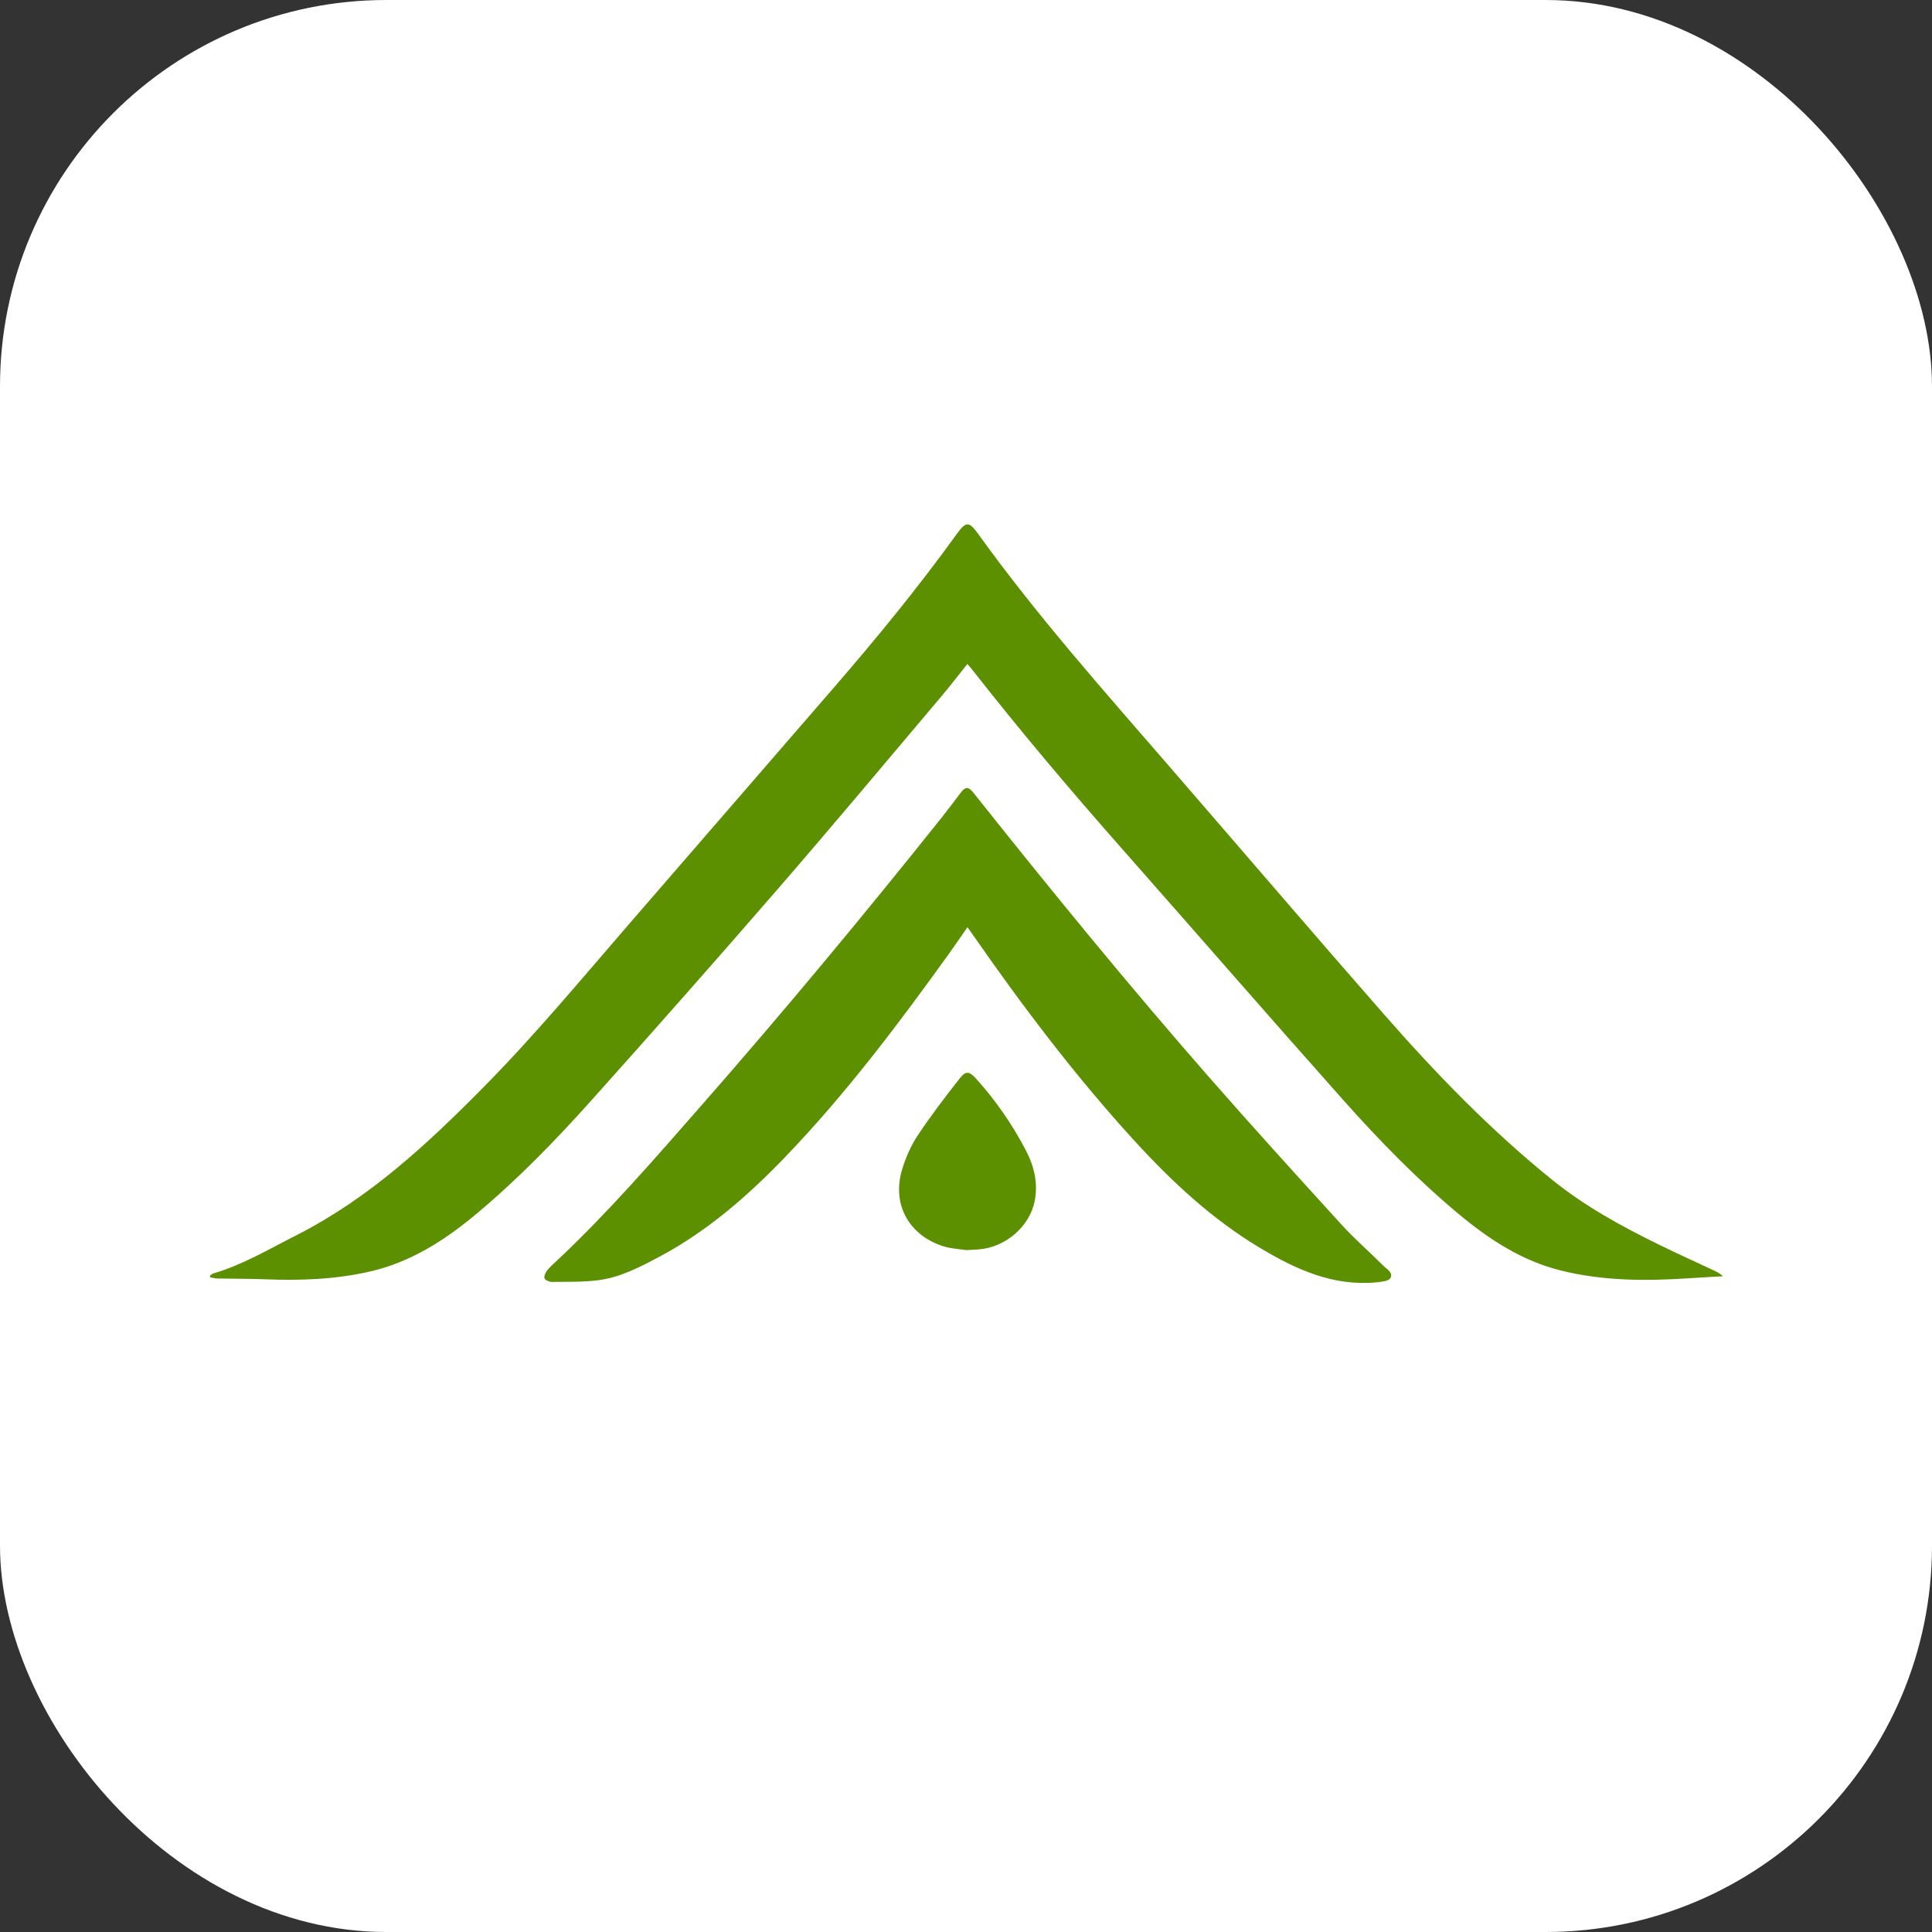
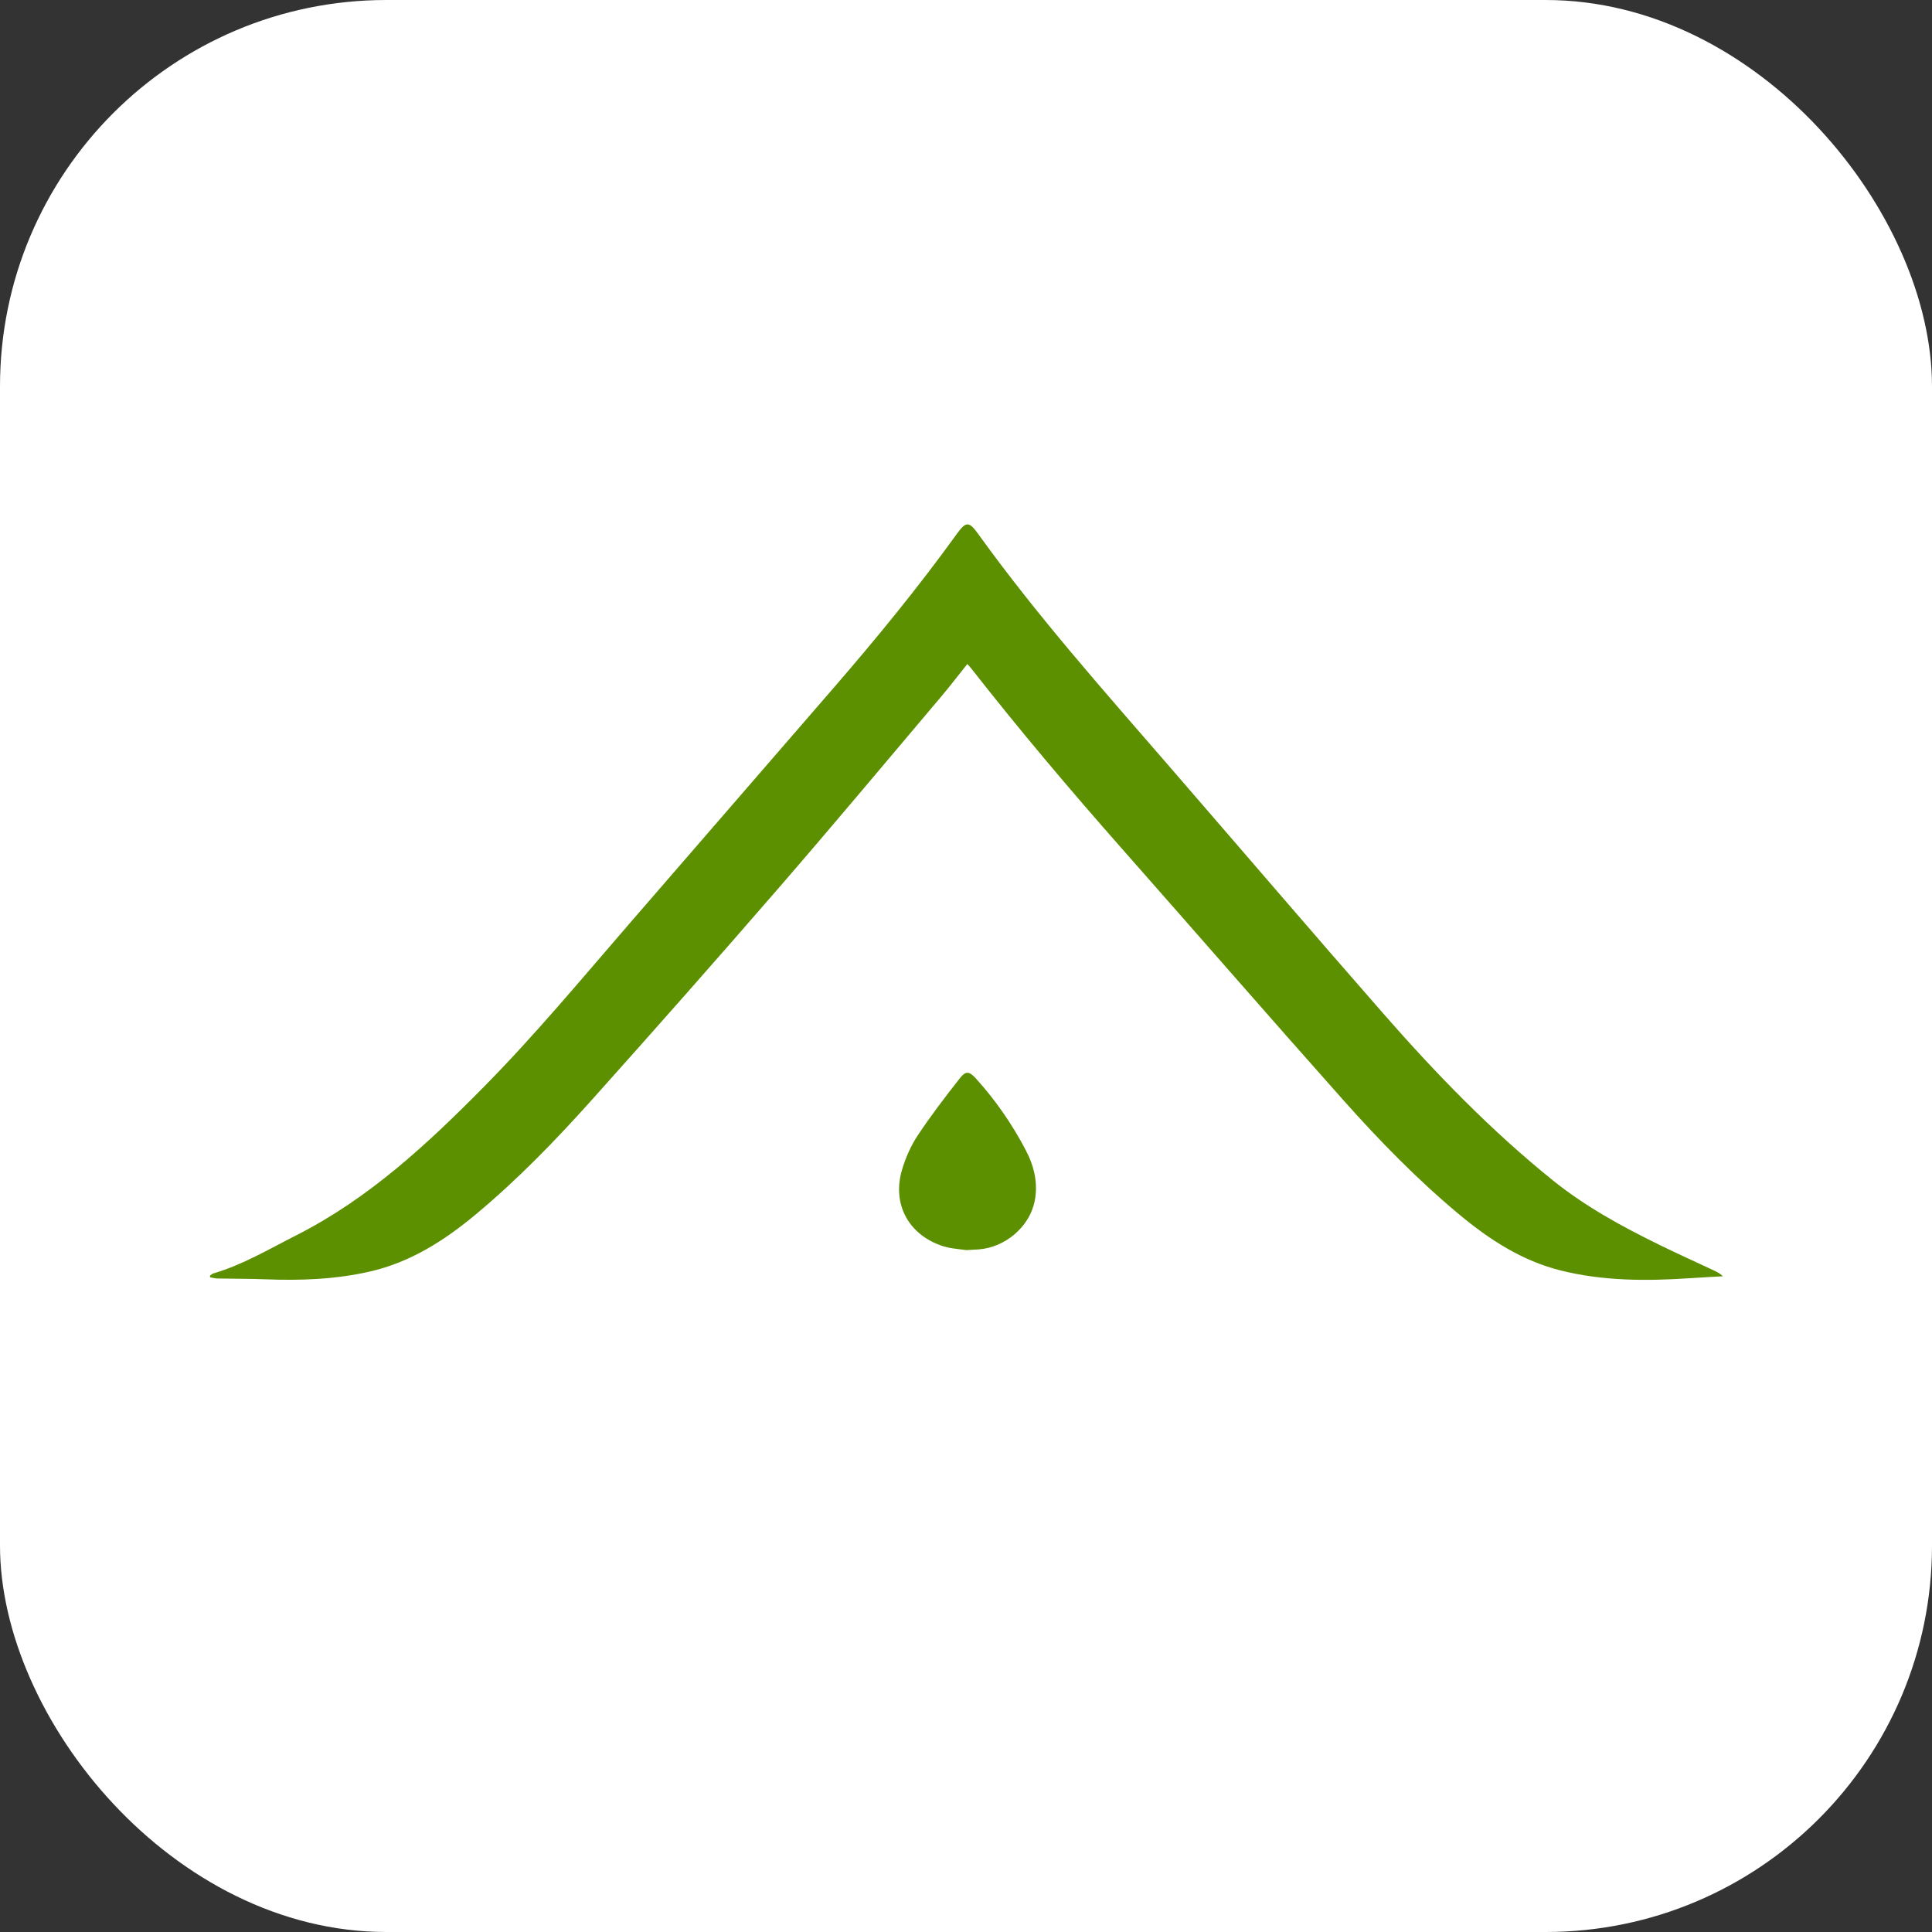
<svg xmlns="http://www.w3.org/2000/svg" version="1.1" width="1000" height="1000">
  <rect width="100%" height="100%" fill="#333333" stroke="none" />
  <style>
    #light-icon {
      display: inline;
    }
    #dark-icon {
      display: none;
    }

    @media (prefers-color-scheme: dark) {
      #light-icon {
        display: none;
      }
      #dark-icon {
        display: inline;
      }
    }
  </style>
  <g id="light-icon">
    <svg version="1.1" width="1000" height="1000">
      <g clip-path="url(#SvgjsClipPath1023)">
        <rect width="1000" height="1000" fill="#ffffff" />
        <g transform="matrix(1.208,0,0,1.208,100,155.926)">
          <svg version="1.1" width="662.16" height="569.58">
            <svg id="Layer_1" version="1.1" viewBox="0 0 662.16 569.58">
              <defs>
                <style>
      .st0 {
        fill: #5c9000;
      }
    </style>
                <clipPath id="SvgjsClipPath1023">
                  <rect width="1000" height="1000" x="0" y="0" rx="200" ry="200" />
                </clipPath>
              </defs>
              <path class="st0" d="M331.7,155.42c-3.82,4.78-7.44,9.53-11.3,14.09-23.11,27.32-46.05,54.79-69.48,81.83-26.47,30.54-53.23,60.84-80.2,90.95-15.51,17.32-31.72,34.03-49.63,48.96-13.52,11.27-28.1,20.58-45.57,24.54-14.73,3.34-29.64,3.87-44.66,3.28-6.8-.27-13.62-.2-20.43-.34-1.07-.02-2.13-.33-3.2-.51-.01-.25-.02-.49-.03-.74.48-.31.91-.77,1.43-.92,12.64-3.71,23.86-10.44,35.51-16.33,31.14-15.77,56.18-39.09,80.37-63.59,21.92-22.2,41.81-46.19,62.2-69.74,29.19-33.72,58.4-67.42,87.6-101.13,18.5-21.36,36.39-43.21,52.93-66.14,3.87-5.37,5.2-5.36,9.1.06,25.13,34.94,53.69,67.05,81.82,99.52,30.63,35.35,61.04,70.91,91.86,106.1,22.4,25.58,46.01,49.98,72.57,71.38,13.97,11.24,29.54,19.73,45.53,27.57,7.73,3.79,15.58,7.33,23.38,10.99,1.36.64,2.71,1.3,3.95,2.52-4.76.28-9.52.52-14.27.84-18.54,1.23-37,1.23-55.21-3.31-16.62-4.15-30.53-13.21-43.48-23.98-17.92-14.91-34.16-31.59-49.63-48.95-31.77-35.68-63.1-71.76-94.72-107.58-22.31-25.27-44.05-51-64.84-77.54-.44-.56-.96-1.07-1.62-1.81Z" />
-               <path class="st0" d="M331.77,268.19c-2.82,4.05-5.31,7.72-7.9,11.32-21.85,30.4-44.35,60.29-70.37,87.32-16,16.62-33.28,31.68-53.81,42.6-8.33,4.43-16.78,8.87-26.27,10.05-6.53.81-13.2.64-19.81.71-1.08.01-2.9-.8-3.09-1.57-.26-1.01.5-2.53,1.26-3.49,1.23-1.55,2.79-2.85,4.24-4.22,21.81-20.5,41.36-43.11,61.07-65.57,35.71-40.69,70.3-82.32,104.04-124.65,2.6-3.26,5.08-6.63,7.61-9.95,2.19-2.87,3.4-2.89,5.67-.03,32.67,41.09,65.87,81.76,100.44,121.27,18.78,21.46,37.96,42.56,57.16,63.64,5.62,6.17,11.96,11.67,17.87,17.57,1.52,1.51,4.41,3,3.09,5.36-.72,1.29-3.74,1.59-5.77,1.8-18.72,1.86-34.76-5.53-50.22-14.8-20.54-12.31-37.83-28.48-53.87-46.04-25.22-27.61-47.71-57.37-69.04-88.04-.67-.96-1.35-1.91-2.31-3.27Z" />
              <path class="st0" d="M331.11,406.54c-3.95-.54-7.11-.68-10.73-1.96-14.14-5.01-20.93-18-16.68-32.38,1.52-5.14,3.77-10.28,6.72-14.74,5.59-8.45,11.79-16.52,18.04-24.5,2.56-3.28,4.08-3.04,6.85,0,8.46,9.31,15.56,19.6,21.4,30.73,3.63,6.91,5.42,14.32,3.8,22.09-2.27,10.88-12.61,19.58-23.79,20.46-1.63.13-3.26.2-4.89.3-.3.04-.51.01-.73,0Z" />
            </svg>
          </svg>
        </g>
      </g>
    </svg>
  </g>
  <g id="dark-icon">
    <svg version="1.1" width="1000" height="1000">
      <g>
        <g transform="matrix(1.51,0,0,1.51,0,69.908)">
          <svg version="1.1" width="662.16" height="569.58">
            <svg id="Layer_1" version="1.1" viewBox="0 0 662.16 569.58">
              <defs>
                <style>
      .st0 {
        fill: #5c9000;
      }
    </style>
              </defs>
              <path class="st0" d="M331.7,155.42c-3.82,4.78-7.44,9.53-11.3,14.09-23.11,27.32-46.05,54.79-69.48,81.83-26.47,30.54-53.23,60.84-80.2,90.95-15.51,17.32-31.72,34.03-49.63,48.96-13.52,11.27-28.1,20.58-45.57,24.54-14.73,3.34-29.64,3.87-44.66,3.28-6.8-.27-13.62-.2-20.43-.34-1.07-.02-2.13-.33-3.2-.51-.01-.25-.02-.49-.03-.74.48-.31.91-.77,1.43-.92,12.64-3.71,23.86-10.44,35.51-16.33,31.14-15.77,56.18-39.09,80.37-63.59,21.92-22.2,41.81-46.19,62.2-69.74,29.19-33.72,58.4-67.42,87.6-101.13,18.5-21.36,36.39-43.21,52.93-66.14,3.87-5.37,5.2-5.36,9.1.06,25.13,34.94,53.69,67.05,81.82,99.52,30.63,35.35,61.04,70.91,91.86,106.1,22.4,25.58,46.01,49.98,72.57,71.38,13.97,11.24,29.54,19.73,45.53,27.57,7.73,3.79,15.58,7.33,23.38,10.99,1.36.64,2.71,1.3,3.95,2.52-4.76.28-9.52.52-14.27.84-18.54,1.23-37,1.23-55.21-3.31-16.62-4.15-30.53-13.21-43.48-23.98-17.92-14.91-34.16-31.59-49.63-48.95-31.77-35.68-63.1-71.76-94.72-107.58-22.31-25.27-44.05-51-64.84-77.54-.44-.56-.96-1.07-1.62-1.81Z" />
              <path class="st0" d="M331.77,268.19c-2.82,4.05-5.31,7.72-7.9,11.32-21.85,30.4-44.35,60.29-70.37,87.32-16,16.62-33.28,31.68-53.81,42.6-8.33,4.43-16.78,8.87-26.27,10.05-6.53.81-13.2.64-19.81.71-1.08.01-2.9-.8-3.09-1.57-.26-1.01.5-2.53,1.26-3.49,1.23-1.55,2.79-2.85,4.24-4.22,21.81-20.5,41.36-43.11,61.07-65.57,35.71-40.69,70.3-82.32,104.04-124.65,2.6-3.26,5.08-6.63,7.61-9.95,2.19-2.87,3.4-2.89,5.67-.03,32.67,41.09,65.87,81.76,100.44,121.27,18.78,21.46,37.96,42.56,57.16,63.64,5.62,6.17,11.96,11.67,17.87,17.57,1.52,1.51,4.41,3,3.09,5.36-.72,1.29-3.74,1.59-5.77,1.8-18.72,1.86-34.76-5.53-50.22-14.8-20.54-12.31-37.83-28.48-53.87-46.04-25.22-27.61-47.71-57.37-69.04-88.04-.67-.96-1.35-1.91-2.31-3.27Z" />
              <path class="st0" d="M331.11,406.54c-3.95-.54-7.11-.68-10.73-1.96-14.14-5.01-20.93-18-16.68-32.38,1.52-5.14,3.77-10.28,6.72-14.74,5.59-8.45,11.79-16.52,18.04-24.5,2.56-3.28,4.08-3.04,6.85,0,8.46,9.31,15.56,19.6,21.4,30.73,3.63,6.91,5.42,14.32,3.8,22.09-2.27,10.88-12.61,19.58-23.79,20.46-1.63.13-3.26.2-4.89.3-.3.04-.51.01-.73,0Z" />
            </svg>
          </svg>
        </g>
      </g>
    </svg>
  </g>
</svg>